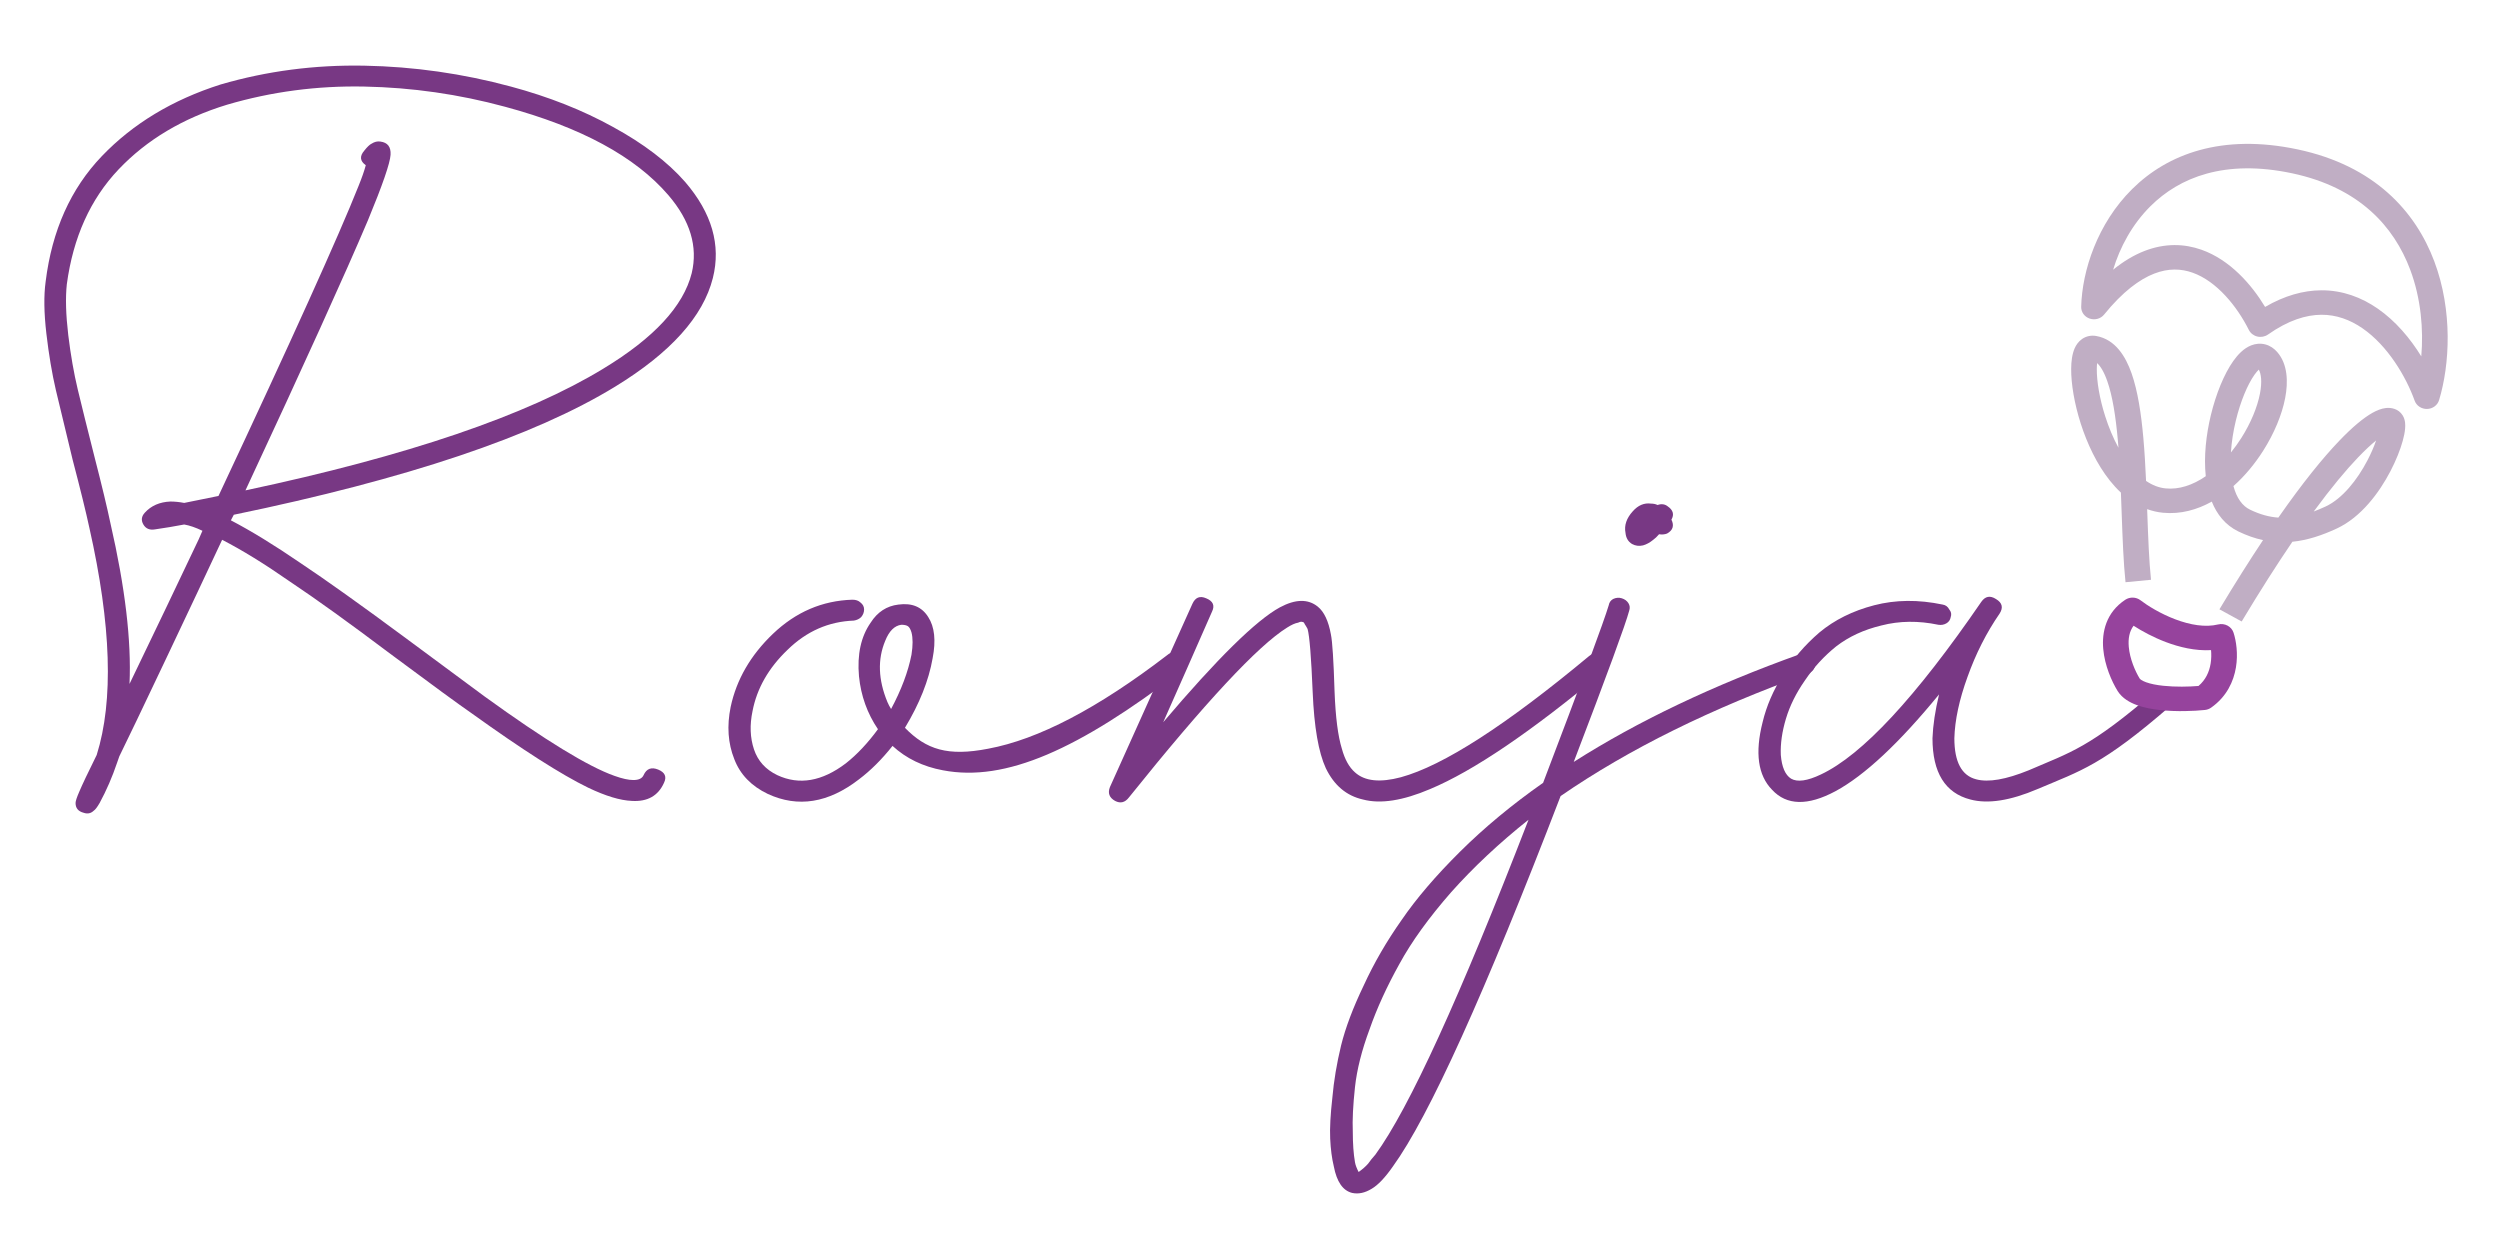
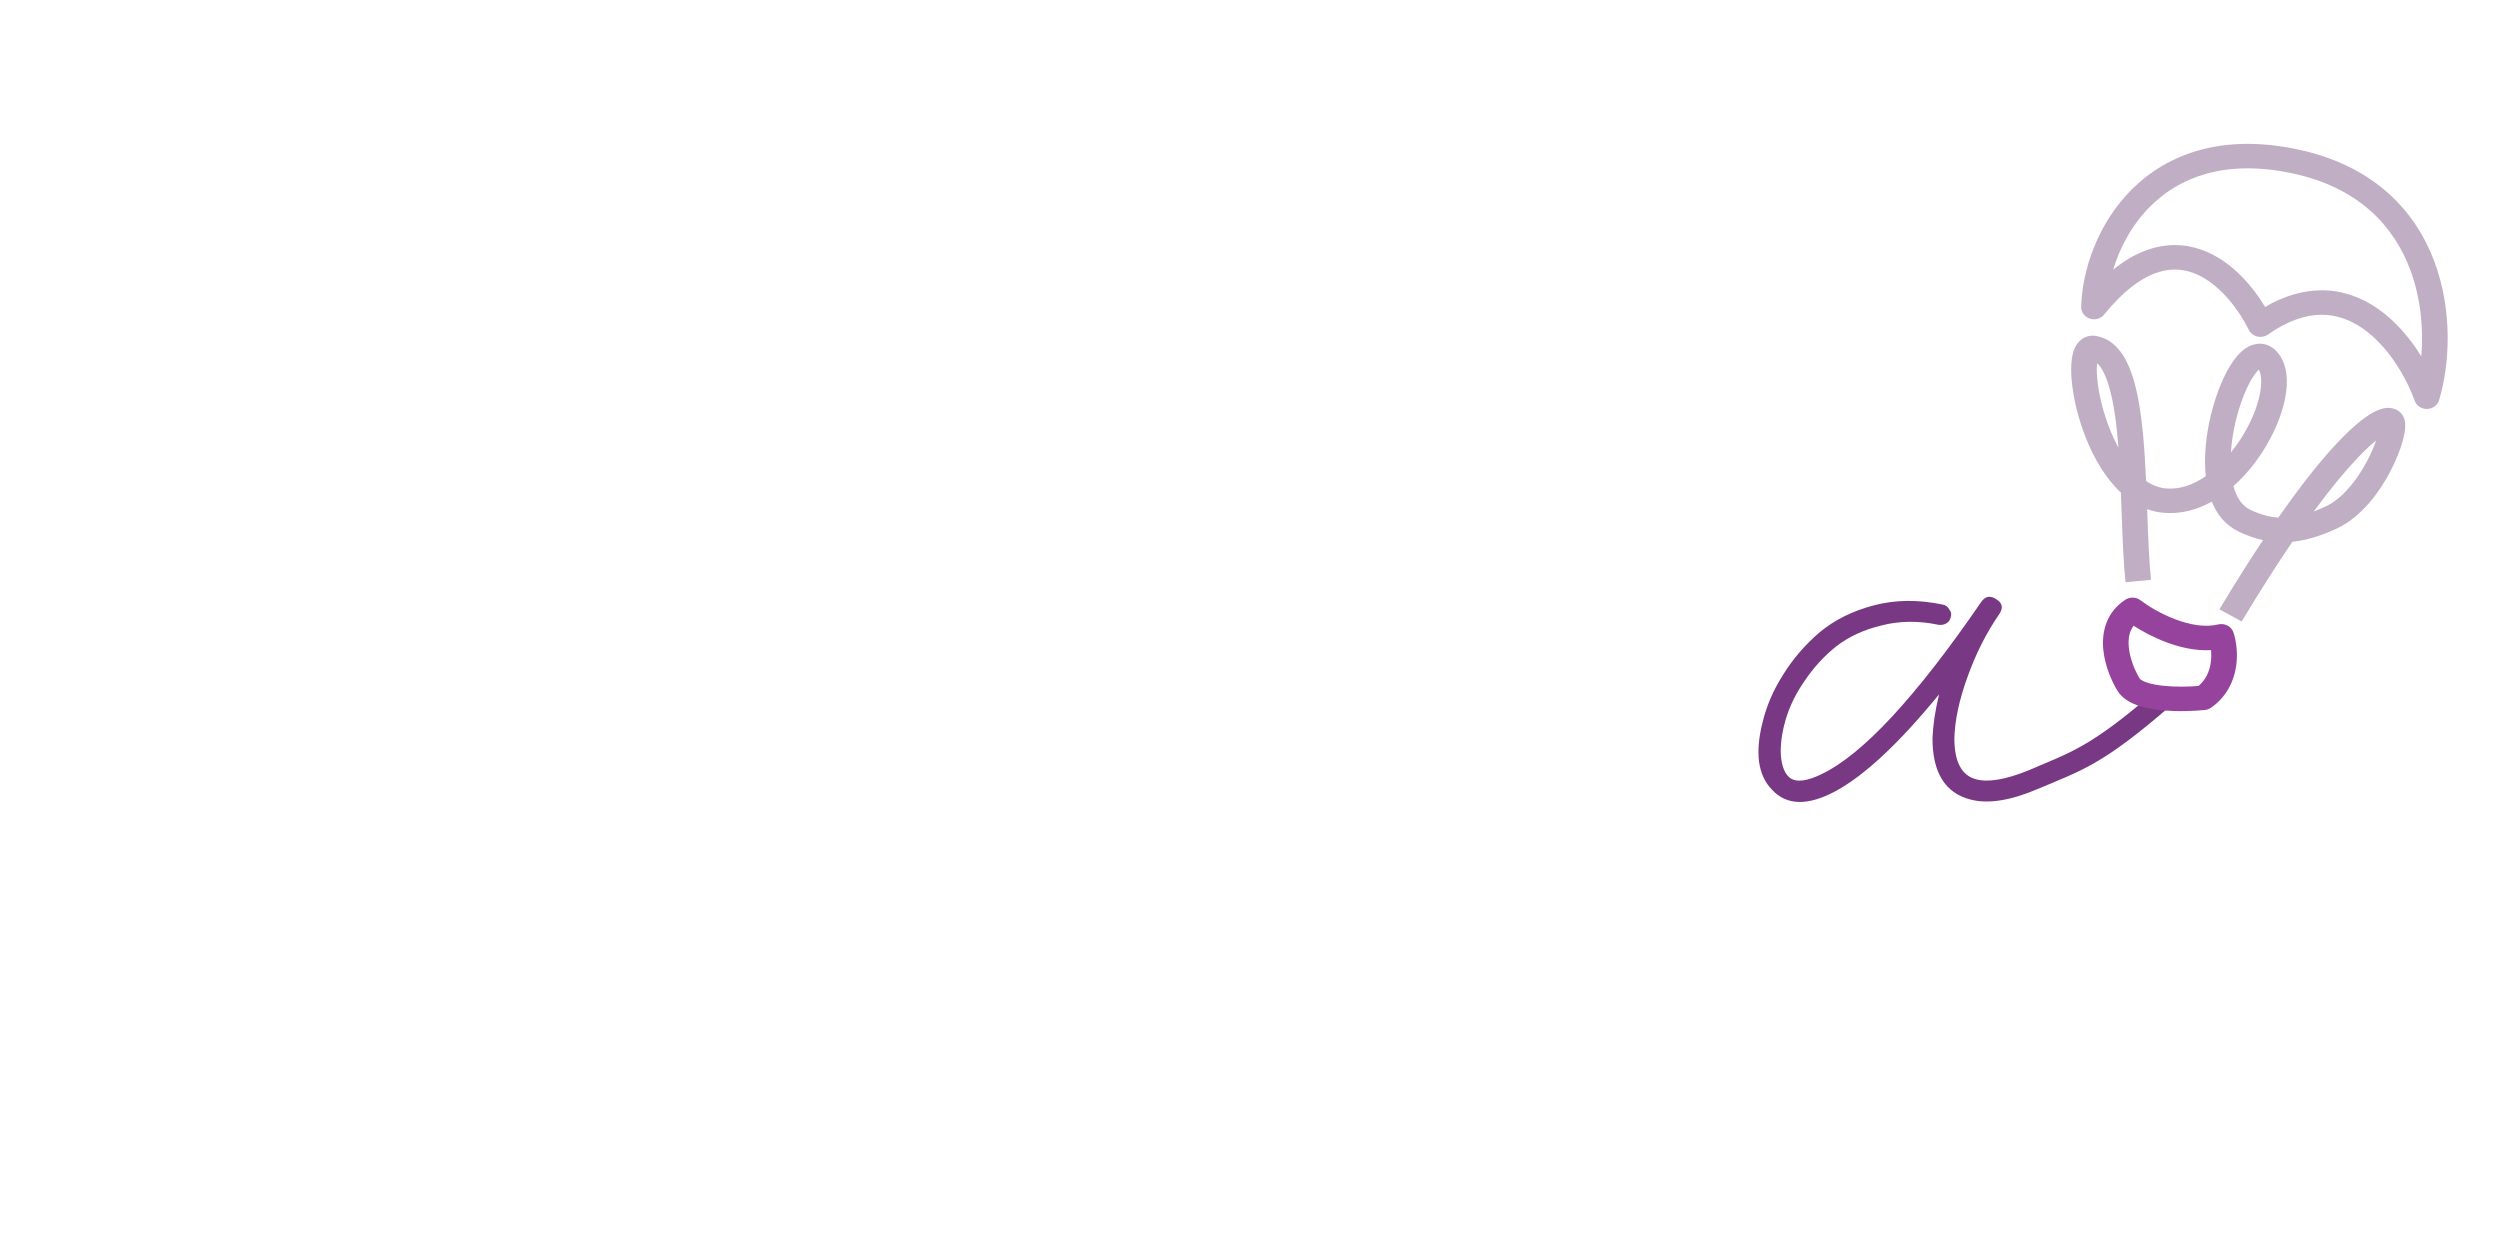
<svg xmlns="http://www.w3.org/2000/svg" width="160" height="79" viewBox="0 0 160 79" fill="none">
-   <path d="M6.189 48.318C7.278 44.842 7.122 40 5.722 33.791C5.505 32.781 5.147 31.325 4.649 29.424C4.183 27.493 3.825 26.008 3.576 24.968C3.327 23.899 3.125 22.695 2.969 21.359C2.813 20.022 2.798 18.908 2.922 18.017C3.327 14.749 4.525 12.075 6.516 9.996C8.507 7.916 11.042 6.386 14.123 5.406C17.078 4.544 20.143 4.144 23.316 4.203C26.489 4.262 29.616 4.708 32.696 5.54C35.123 6.193 37.301 7.055 39.23 8.124C41.19 9.194 42.73 10.367 43.85 11.645C45.561 13.635 46.152 15.685 45.623 17.794C45.001 20.259 42.916 22.576 39.37 24.745C34.174 27.924 26.038 30.657 14.963 32.944L14.776 33.301C16.082 33.984 17.56 34.89 19.209 36.019C20.858 37.118 23.067 38.693 25.836 40.742C28.605 42.792 30.332 44.069 31.016 44.575C34.874 47.367 37.643 49.06 39.323 49.654C39.821 49.833 40.225 49.922 40.536 49.922C40.879 49.922 41.096 49.818 41.19 49.61C41.377 49.194 41.687 49.075 42.123 49.253C42.559 49.431 42.683 49.714 42.496 50.1C42.123 50.932 41.439 51.318 40.443 51.258C39.697 51.229 38.763 50.947 37.643 50.412C35.932 49.58 33.443 47.991 30.176 45.644C29.399 45.109 27.672 43.847 24.996 41.856C22.352 39.866 20.205 38.321 18.556 37.222C16.938 36.093 15.492 35.202 14.216 34.548C13.313 36.479 12.116 39.019 10.623 42.168C9.129 45.317 8.134 47.397 7.636 48.407L7.496 48.808C7.185 49.729 6.811 50.59 6.376 51.392C6.22 51.66 6.096 51.823 6.002 51.882C5.816 52.061 5.598 52.105 5.349 52.016C5.007 51.927 4.836 51.719 4.836 51.392C4.836 51.273 4.913 51.036 5.069 50.679C5.256 50.234 5.629 49.446 6.189 48.318ZM15.709 31.385C26.07 29.186 33.708 26.587 38.623 23.587C41.859 21.626 43.741 19.591 44.27 17.482C44.674 15.789 44.177 14.125 42.776 12.491C40.661 10.025 37.176 8.139 32.323 6.832C29.367 6.03 26.365 5.599 23.316 5.54C20.298 5.48 17.374 5.867 14.543 6.698C11.711 7.56 9.393 8.941 7.589 10.842C5.785 12.744 4.68 15.194 4.276 18.195C4.183 19.056 4.214 20.141 4.369 21.448C4.525 22.725 4.727 23.884 4.976 24.924C5.225 25.963 5.582 27.404 6.049 29.246C6.516 31.058 6.858 32.484 7.076 33.524C8.009 37.593 8.414 41.01 8.289 43.772L10.623 38.915C11.556 36.955 12.256 35.484 12.723 34.504L12.956 33.969C12.52 33.761 12.131 33.627 11.789 33.568C11.167 33.687 10.545 33.791 9.922 33.88C9.58 33.939 9.331 33.836 9.176 33.568C9.02 33.301 9.051 33.048 9.269 32.811C9.674 32.365 10.218 32.127 10.903 32.098C11.182 32.098 11.478 32.127 11.789 32.187C12.536 32.038 13.267 31.89 13.983 31.741C18.68 21.73 21.667 15.12 22.943 11.912C23.16 11.377 23.316 10.931 23.41 10.575C23.036 10.308 23.005 9.996 23.316 9.639C23.503 9.401 23.658 9.253 23.783 9.194C23.97 9.075 24.156 9.03 24.343 9.06C24.809 9.119 25.027 9.401 24.996 9.907C24.965 10.441 24.483 11.838 23.549 14.095C22.087 17.541 19.474 23.304 15.709 31.385Z" fill="#783884" />
-   <path d="M57.122 47.738C56.438 48.6 55.722 49.313 54.975 49.877C53.016 51.392 51.071 51.704 49.142 50.813C48.084 50.308 47.368 49.565 46.995 48.585C46.591 47.575 46.513 46.461 46.762 45.243C47.135 43.49 48.038 41.931 49.469 40.564C50.931 39.168 52.626 38.44 54.555 38.381C54.773 38.381 54.944 38.44 55.069 38.559C55.224 38.678 55.302 38.826 55.302 39.005C55.302 39.183 55.24 39.346 55.115 39.495C54.991 39.613 54.835 39.688 54.649 39.718C53.031 39.777 51.615 40.401 50.402 41.589C49.189 42.748 48.442 44.055 48.162 45.51C47.975 46.401 48.007 47.218 48.255 47.961C48.504 48.704 49.002 49.253 49.749 49.61C51.149 50.263 52.611 50.011 54.136 48.852C54.851 48.288 55.535 47.56 56.189 46.669C55.504 45.659 55.1 44.53 54.975 43.282C54.851 41.886 55.1 40.742 55.722 39.851C56.157 39.168 56.749 38.782 57.496 38.693C58.367 38.574 59.005 38.841 59.409 39.495C59.813 40.118 59.907 40.995 59.689 42.124C59.44 43.55 58.849 45.035 57.916 46.58C59.284 47.976 60.663 48.421 63.245 47.917C66.45 47.322 70.26 45.332 74.678 41.945C75.021 41.648 75.332 41.678 75.612 42.035C75.923 42.391 75.907 42.703 75.565 42.97C69.032 47.961 64.356 50.07 60.342 49.298C59.067 49.06 57.993 48.54 57.122 47.738ZM57.029 45.376C57.682 44.158 58.118 43 58.335 41.901C58.429 41.307 58.429 40.831 58.335 40.475C58.273 40.267 58.195 40.133 58.102 40.074C58.009 40.014 57.869 39.985 57.682 39.985C57.246 40.044 56.904 40.386 56.655 41.01C56.157 42.198 56.204 43.505 56.795 44.931C56.858 45.08 56.936 45.228 57.029 45.376Z" fill="#783884" />
-   <path d="M76.312 38.648C76.499 38.232 76.794 38.113 77.198 38.292C77.634 38.47 77.758 38.752 77.572 39.138C76.452 41.693 75.41 44.055 74.445 46.223C77.898 42.153 80.387 39.702 81.912 38.871C82.907 38.336 83.716 38.321 84.339 38.826C84.743 39.153 85.023 39.747 85.179 40.609C85.272 41.054 85.35 42.272 85.412 44.263C85.474 45.896 85.63 47.114 85.879 47.917C86.065 48.6 86.345 49.105 86.719 49.431C87.341 49.996 88.321 50.1 89.659 49.743C92.366 49.001 96.379 46.416 101.699 41.99C102.072 41.693 102.399 41.708 102.679 42.035C102.99 42.361 102.974 42.673 102.632 42.97C97.997 46.832 94.294 49.343 91.525 50.501C89.783 51.243 88.352 51.466 87.232 51.169C86.174 50.932 85.381 50.263 84.852 49.164C84.385 48.154 84.105 46.535 84.012 44.307C83.918 42.05 83.81 40.698 83.685 40.252C83.623 40.133 83.561 40.029 83.499 39.94C83.468 39.851 83.421 39.806 83.359 39.806C83.296 39.777 83.203 39.792 83.079 39.851C82.892 39.881 82.659 39.985 82.379 40.163C80.512 41.322 77.136 44.946 72.252 51.036C72.003 51.362 71.707 51.437 71.365 51.258C70.992 51.05 70.883 50.753 71.038 50.367L76.312 38.648Z" fill="#783884" />
-   <path d="M98.759 50.1C101.248 43.564 102.648 39.777 102.959 38.737C102.99 38.559 103.083 38.425 103.239 38.336C103.426 38.247 103.612 38.232 103.799 38.292C103.986 38.351 104.126 38.455 104.219 38.603C104.313 38.752 104.328 38.915 104.266 39.093C104.048 39.925 102.866 43.149 100.719 48.763C104.826 46.149 109.664 43.847 115.233 41.856C115.419 41.767 115.59 41.767 115.746 41.856C115.933 41.945 116.057 42.079 116.119 42.257C116.213 42.406 116.213 42.569 116.119 42.748C116.057 42.896 115.933 43.015 115.746 43.104C109.523 45.332 104.235 47.946 99.879 50.947C95.026 63.572 91.448 71.474 89.145 74.653C88.648 75.366 88.196 75.841 87.792 76.079C87.357 76.346 86.936 76.435 86.532 76.346C85.941 76.197 85.552 75.633 85.365 74.653C85.241 74.148 85.163 73.553 85.132 72.87C85.101 72.217 85.148 71.34 85.272 70.241C85.365 69.172 85.552 68.058 85.832 66.899C86.112 65.77 86.594 64.493 87.279 63.067C87.932 61.641 88.741 60.245 89.705 58.878C90.639 57.512 91.883 56.056 93.439 54.511C94.995 52.967 96.768 51.496 98.759 50.1ZM97.826 52.462C95.959 53.947 94.31 55.492 92.879 57.096C91.448 58.73 90.343 60.26 89.566 61.686C88.756 63.141 88.119 64.537 87.652 65.874C87.154 67.211 86.843 68.444 86.719 69.573C86.594 70.731 86.547 71.682 86.579 72.424C86.579 73.197 86.625 73.85 86.719 74.385C86.75 74.563 86.828 74.771 86.952 75.009C87.201 74.831 87.403 74.653 87.559 74.475C87.683 74.296 87.839 74.103 88.025 73.895C90.172 70.954 93.439 63.81 97.826 52.462ZM106.179 34.192C106.055 34.34 105.93 34.459 105.806 34.548C105.588 34.727 105.37 34.845 105.152 34.905C104.904 34.964 104.67 34.935 104.452 34.816C104.203 34.667 104.063 34.43 104.032 34.103C103.939 33.627 104.094 33.167 104.499 32.721C104.841 32.335 105.23 32.172 105.666 32.231C105.821 32.231 105.961 32.261 106.086 32.32C106.335 32.231 106.553 32.261 106.739 32.41C107.081 32.647 107.159 32.929 106.972 33.256C107.159 33.642 107.066 33.939 106.692 34.147C106.537 34.207 106.366 34.222 106.179 34.192Z" fill="#783884" />
  <path d="M124.333 38.693C124.519 38.722 124.66 38.826 124.753 39.005C124.877 39.153 124.908 39.316 124.846 39.495C124.815 39.673 124.722 39.806 124.566 39.896C124.41 39.985 124.239 40.014 124.053 39.985C122.777 39.718 121.564 39.732 120.413 40.029C119.293 40.297 118.328 40.742 117.519 41.366C116.741 41.99 116.073 42.718 115.513 43.55C114.953 44.352 114.548 45.169 114.299 46C114.05 46.832 113.941 47.605 113.972 48.318C114.035 49.09 114.253 49.595 114.626 49.833C115.03 50.07 115.668 49.981 116.539 49.565C119.184 48.318 122.606 44.634 126.806 38.514C127.055 38.158 127.366 38.098 127.739 38.336C128.144 38.574 128.222 38.886 127.973 39.272C127.133 40.49 126.448 41.841 125.919 43.327C125.39 44.782 125.111 46.089 125.079 47.248C125.079 48.763 125.546 49.639 126.479 49.877C127.257 50.085 128.377 49.892 129.839 49.298C132.515 48.139 133.708 47.892 138.001 44.179C138.343 43.882 138.67 43.896 138.981 44.223C139.323 44.55 139.308 44.862 138.934 45.159C134.516 48.991 133.2 49.313 130.399 50.501C128.657 51.244 127.226 51.466 126.106 51.169C124.488 50.753 123.679 49.446 123.679 47.248C123.71 46.416 123.85 45.48 124.1 44.441C121.548 47.56 119.339 49.625 117.473 50.635C115.699 51.585 114.346 51.556 113.412 50.545C112.51 49.625 112.308 48.184 112.806 46.223C113.055 45.183 113.49 44.173 114.113 43.193C114.735 42.183 115.513 41.277 116.446 40.475C117.41 39.673 118.577 39.093 119.946 38.737C121.315 38.381 122.777 38.366 124.333 38.693Z" fill="#783884" />
  <path fill-rule="evenodd" clip-rule="evenodd" d="M154.252 17.257C153.214 14.492 150.989 12.003 146.702 11.092C142.373 10.172 139.481 11.36 137.636 13.19C136.45 14.367 135.669 15.838 135.24 17.262C135.912 16.716 136.582 16.32 137.249 16.061C138.555 15.554 139.794 15.592 140.9 15.985C142.705 16.626 144.083 18.182 144.966 19.643C146.209 18.922 147.409 18.587 148.552 18.579C149.933 18.57 151.144 19.041 152.158 19.74C153.326 20.545 154.263 21.671 154.962 22.808C155.108 21.098 154.948 19.113 154.252 17.257ZM155.796 16.729C156.984 19.896 156.786 23.344 156.101 25.608C156.002 25.936 155.691 26.165 155.334 26.173C154.976 26.182 154.654 25.968 154.538 25.645C153.986 24.108 152.818 22.126 151.198 21.01C150.405 20.463 149.527 20.139 148.562 20.145C147.599 20.151 146.462 20.488 145.153 21.409C144.956 21.547 144.705 21.595 144.468 21.538C144.231 21.482 144.033 21.327 143.927 21.117C143.164 19.595 141.869 18 140.327 17.452C139.592 17.191 138.778 17.158 137.867 17.512C136.937 17.873 135.855 18.661 134.664 20.131C134.448 20.399 134.075 20.503 133.741 20.39C133.407 20.277 133.187 19.972 133.196 19.633C133.255 17.323 134.235 14.306 136.454 12.104C138.718 9.858 142.202 8.532 147.058 9.563C151.954 10.604 154.59 13.515 155.796 16.729ZM152.708 26.112C153.025 26.079 153.502 26.152 153.771 26.586C153.877 26.757 153.911 26.932 153.925 27.05C153.94 27.177 153.937 27.306 153.927 27.425C153.908 27.664 153.853 27.935 153.775 28.215C153.619 28.78 153.349 29.464 152.986 30.16C152.278 31.518 151.117 33.098 149.554 33.825C148.606 34.265 147.672 34.577 146.712 34.672C145.743 36.096 144.662 37.783 143.467 39.775L142.044 38.996C143.05 37.321 143.979 35.852 144.834 34.567C144.314 34.455 143.792 34.272 143.259 34.015C142.411 33.605 141.876 32.904 141.554 32.103C140.62 32.623 139.561 32.924 138.436 32.816C138.078 32.782 137.739 32.701 137.418 32.585C137.42 32.642 137.422 32.699 137.424 32.757L137.427 32.833C137.484 34.426 137.539 35.91 137.665 37.106L136.033 37.263C135.9 36.004 135.845 34.464 135.788 32.886L135.786 32.83C135.77 32.397 135.755 31.962 135.738 31.526C135.483 31.289 135.248 31.031 135.032 30.76C134.191 29.705 133.573 28.377 133.167 27.108C132.762 25.84 132.548 24.57 132.555 23.605C132.558 23.136 132.614 22.659 132.783 22.28C132.87 22.087 133.013 21.86 133.256 21.693C133.524 21.508 133.846 21.447 134.162 21.504C135.388 21.725 136.042 22.817 136.42 23.891C136.818 25.023 137.037 26.487 137.174 28.024C137.253 28.913 137.306 29.846 137.348 30.779C137.75 31.054 138.17 31.216 138.602 31.258C139.451 31.34 140.323 31.058 141.169 30.477C141.035 29.22 141.192 27.825 141.495 26.567C141.821 25.22 142.337 23.942 142.93 23.105C143.214 22.704 143.594 22.291 144.08 22.102C144.346 21.999 144.658 21.958 144.982 22.043C145.3 22.127 145.549 22.312 145.737 22.525C146.418 23.299 146.449 24.443 146.251 25.474C146.043 26.555 145.541 27.748 144.846 28.843C144.326 29.663 143.682 30.452 142.941 31.109C143.147 31.886 143.515 32.383 144 32.617C144.647 32.931 145.24 33.088 145.814 33.127C147.388 30.869 148.678 29.292 149.702 28.222C150.569 27.314 151.278 26.736 151.836 26.422C152.108 26.269 152.406 26.143 152.708 26.112ZM148.079 32.736C148.322 32.645 148.574 32.538 148.836 32.417C149.907 31.919 150.861 30.721 151.518 29.461C151.755 29.007 151.942 28.569 152.072 28.189C151.76 28.442 151.375 28.795 150.913 29.278C150.15 30.075 149.209 31.196 148.079 32.736ZM142.779 28.957C143.017 28.664 143.24 28.353 143.444 28.032C144.055 27.068 144.472 26.052 144.637 25.191C144.786 24.419 144.708 23.92 144.565 23.654C144.486 23.728 144.392 23.836 144.288 23.982C143.849 24.602 143.393 25.676 143.093 26.919C142.931 27.592 142.82 28.288 142.779 28.957ZM135.581 28.655C135.568 28.488 135.554 28.321 135.54 28.157C135.405 26.647 135.199 25.337 134.865 24.39C134.649 23.776 134.421 23.427 134.216 23.238C134.204 23.342 134.196 23.467 134.195 23.616C134.189 24.385 134.365 25.494 134.736 26.65C134.957 27.343 135.241 28.03 135.581 28.655Z" fill="#C0AEC4" />
  <path fill-rule="evenodd" clip-rule="evenodd" d="M141.959 39.965C142.382 39.861 142.816 40.092 142.946 40.49C143.117 41.014 143.244 41.843 143.1 42.715C142.953 43.602 142.517 44.582 141.513 45.289C141.396 45.372 141.258 45.423 141.114 45.438C140.405 45.511 139.301 45.555 138.273 45.447C137.76 45.392 137.231 45.297 136.768 45.129C136.32 44.966 135.825 44.697 135.531 44.229L135.527 44.223C135.147 43.605 134.701 42.594 134.607 41.535C134.512 40.459 134.78 39.205 136.014 38.387C136.313 38.189 136.713 38.202 136.996 38.42C137.447 38.766 138.269 39.277 139.214 39.635C140.172 39.998 141.146 40.164 141.959 39.965ZM136.549 40.047C136.28 40.406 136.194 40.865 136.242 41.402C136.309 42.164 136.646 42.947 136.939 43.426C136.96 43.457 137.054 43.557 137.35 43.664C137.635 43.768 138.014 43.844 138.453 43.89C139.228 43.972 140.082 43.953 140.703 43.902C141.164 43.512 141.392 43.003 141.48 42.471C141.529 42.168 141.531 41.871 141.507 41.608C140.485 41.665 139.468 41.416 138.608 41.09C137.816 40.789 137.099 40.402 136.549 40.047Z" fill="#96439D" />
</svg>